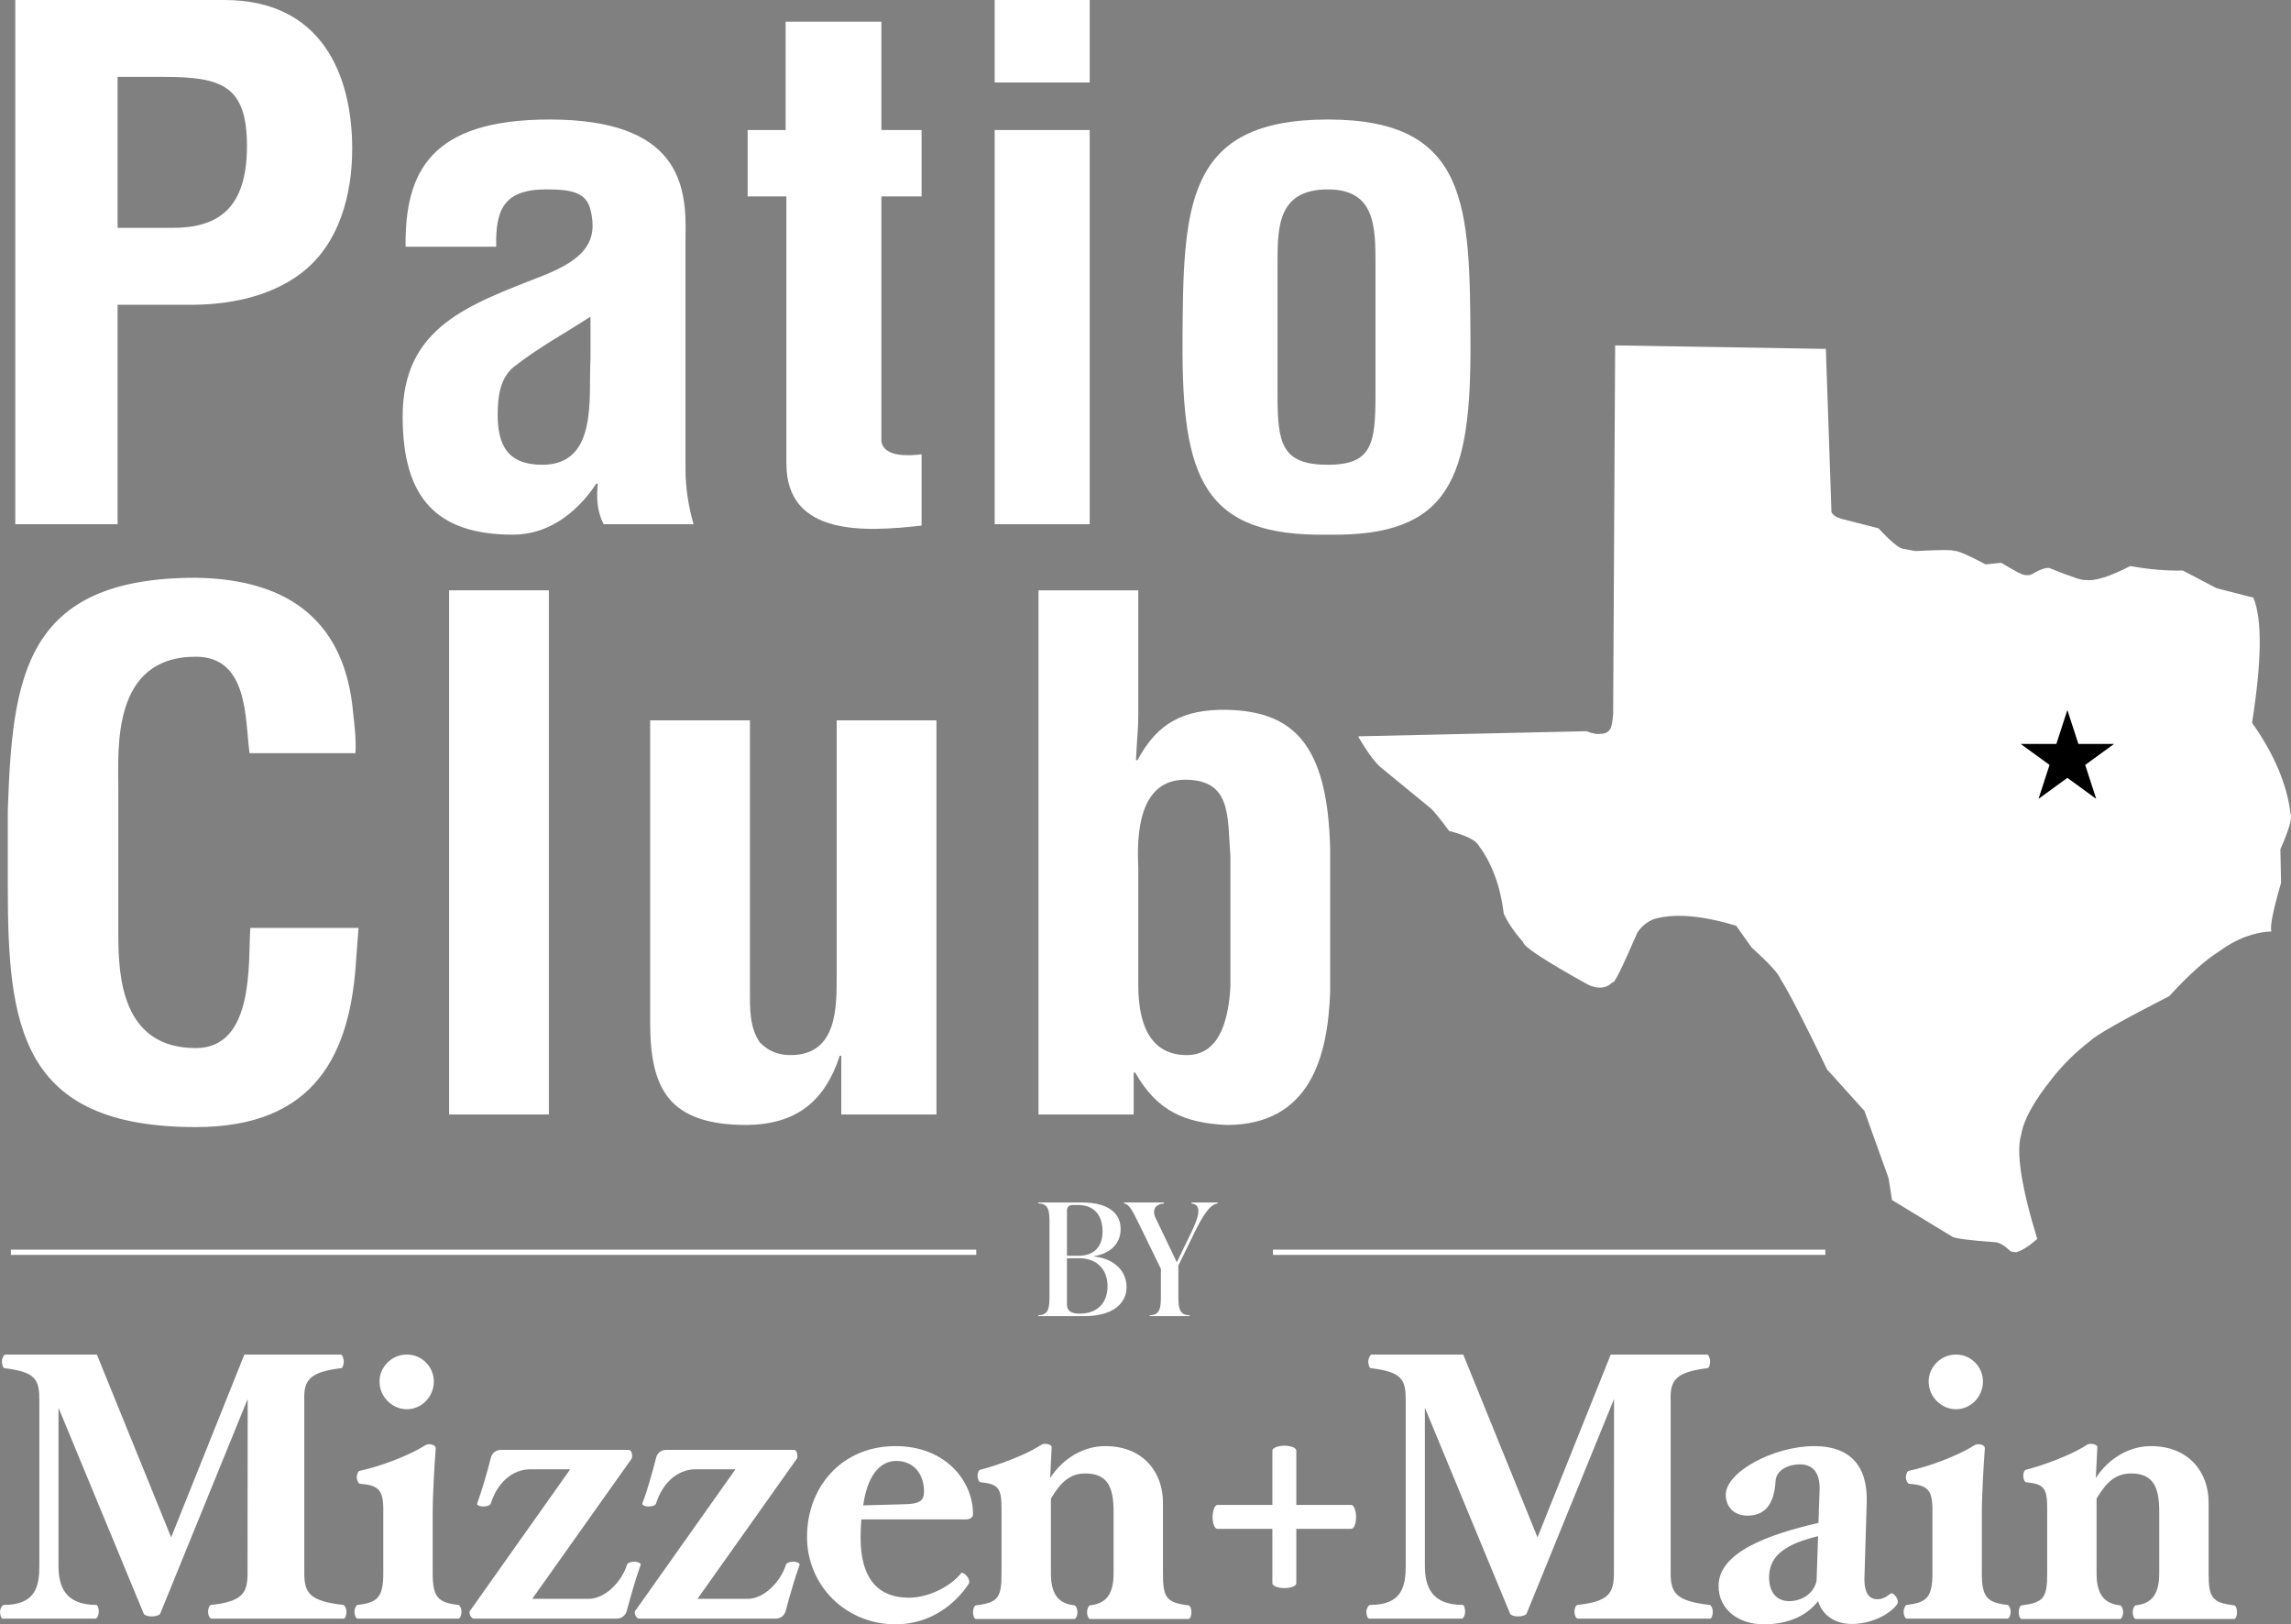
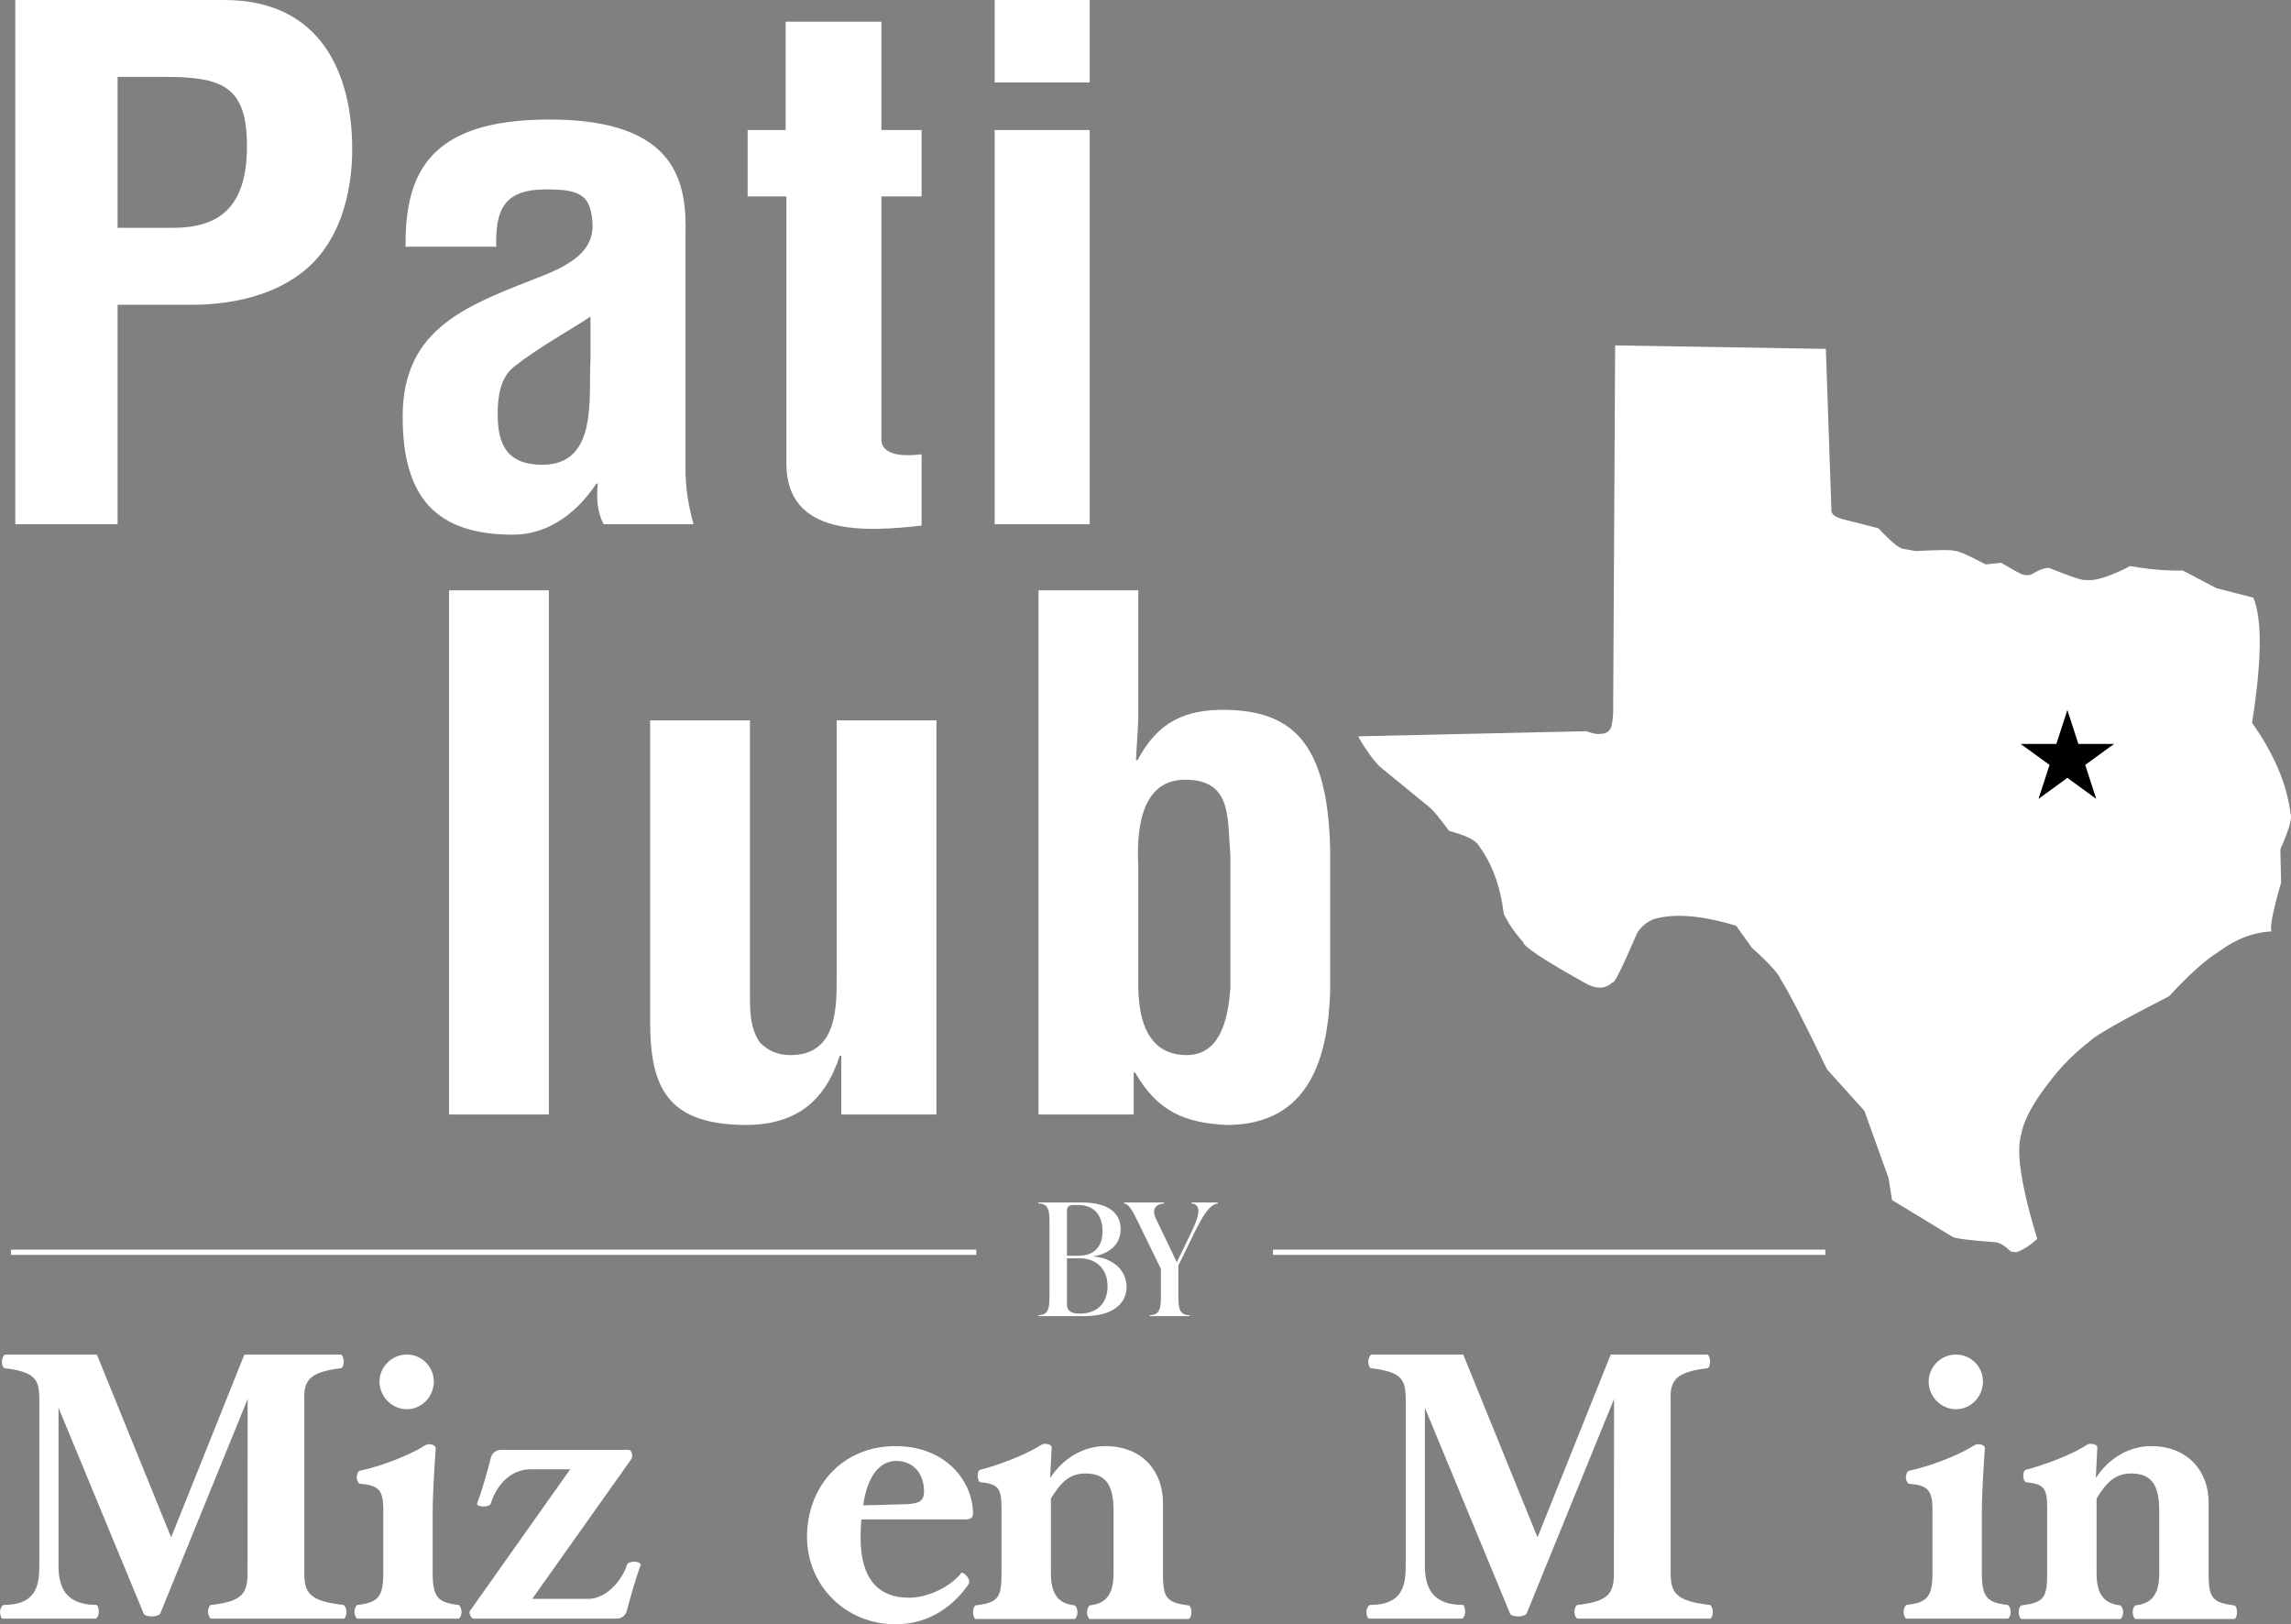
<svg xmlns="http://www.w3.org/2000/svg" width="2216" height="1571" viewBox="0 0 2216 1571" fill="none">
  <rect x="0" y="0" width="2216" height="1571" fill="#808080" stroke="none" />
  <mask id="mask0_3874_9059" style="mask-type:luminance" maskUnits="userSpaceOnUse" x="0" y="1310" width="2164" height="261">
    <path d="M0 1310.06H2163.89V1571H0V1310.06Z" fill="white" />
  </mask>
  <g mask="url(#mask0_3874_9059)">
    <path d="M393.536 1362.99C379.205 1362.99 367.082 1350.87 367.082 1336.16C367.082 1321.83 379.205 1310.06 393.536 1310.06C407.868 1310.06 419.625 1321.83 419.625 1336.16C419.625 1350.87 407.868 1362.99 393.536 1362.99ZM443.504 1565.48H345.768C344.301 1565.48 342.83 1561.82 342.83 1558.88C342.83 1556.29 344.301 1552.63 345.768 1552.25C365.242 1550.04 370.755 1544.9 370.755 1521.39V1460C370.755 1440.53 365.608 1436.49 347.977 1435.04C346.503 1434.66 345.036 1431.35 345.036 1428.76C345.036 1426.2 346.503 1422.54 347.977 1422.54C368.553 1418.12 393.906 1408.18 408.231 1399.72C409.701 1399 411.91 1396.82 414.851 1396.82C419.259 1396.82 421.461 1398.65 421.461 1400.86C420.36 1415.91 418.52 1444.57 418.52 1463.7V1521.39C418.52 1544.9 423.663 1550.04 443.504 1552.25C444.978 1552.63 446.448 1556.29 446.448 1558.88C446.448 1561.82 444.978 1565.48 443.504 1565.48Z" fill="white" />
    <path d="M606.21 1558.16C605.057 1562.51 601.143 1565.48 596.645 1565.48H458.582C456.38 1565.86 454.174 1562.2 454.174 1559.61C454.174 1558.5 454.543 1557.78 455.275 1557.05L551.544 1421.06H512.961C494.96 1421.06 480.628 1435.04 474.75 1454.13C474.015 1456.34 470.342 1457.07 467.401 1457.07C464.829 1457.07 460.784 1455.96 461.523 1454.13C465.81 1442.81 471.374 1423.54 474.812 1409.8C475.913 1405.38 479.855 1402.31 484.411 1402.31H607.763C609.966 1401.96 611.436 1404.9 611.436 1407.83C611.436 1409.28 611.436 1410.39 610.701 1411.15L514.801 1546.38H569.411C584.847 1546.38 601.015 1530.57 606.524 1513.31C606.89 1511.48 610.932 1510.37 613.507 1510.37C616.445 1510.37 620.121 1511.82 619.748 1513.31C615.447 1524.98 609.859 1544.38 606.21 1558.16Z" fill="white" />
-     <path d="M759.94 1558.16C758.787 1562.51 754.877 1565.48 750.375 1565.48H618.425C616.219 1565.86 614.014 1562.2 614.014 1559.61C614.014 1558.5 614.383 1557.78 615.115 1557.05L711.388 1421.06H672.804C654.8 1421.06 640.468 1435.04 634.593 1454.13C633.854 1456.34 630.182 1457.07 627.244 1457.07C624.673 1457.07 620.627 1455.96 621.362 1454.13C625.65 1442.81 631.217 1423.54 634.652 1409.8C635.756 1405.38 639.698 1402.31 644.255 1402.31H767.603C769.809 1401.96 771.279 1404.9 771.279 1407.83C771.279 1409.28 771.279 1410.39 770.541 1411.15L674.64 1546.38H723.145C738.577 1546.38 754.745 1530.57 760.254 1513.31C760.62 1511.48 764.666 1510.37 767.237 1510.37C770.175 1510.37 773.851 1511.82 773.482 1513.31C769.181 1524.98 763.592 1544.38 759.94 1558.16Z" fill="white" />
    <path d="M866.945 1412.98C848.941 1412.98 838.282 1431 834.975 1455.96L875.395 1454.86C890.092 1454.51 893.765 1451.2 893.765 1442.36C893.765 1426.2 884.214 1412.98 866.945 1412.98ZM934.185 1469.56H833.138C832.773 1474.36 832.407 1480.58 832.407 1487.21C832.407 1528.02 850.408 1545.28 879.068 1545.28C898.546 1545.28 920.223 1533.89 929.774 1521.39C930.875 1519.94 937.492 1524.7 937.492 1529.85C937.492 1530.95 937.123 1531.68 936.387 1532.78C924.631 1550.04 901.483 1571 866.21 1571C817.706 1571 780.596 1533.16 780.596 1486.48C780.596 1438.35 814.033 1398.65 866.21 1398.65C914.345 1398.65 941.168 1432.07 941.168 1464.42C941.168 1467.73 938.224 1469.56 934.185 1469.56Z" fill="white" />
-     <path d="M1711.17 1525.43C1711.17 1540.13 1718.52 1548.59 1730.64 1548.59C1741.3 1548.59 1753.8 1542.69 1757.1 1529.12L1758.57 1485.76C1729.91 1492.73 1711.17 1503.02 1711.17 1525.43ZM1834.26 1552.63C1825.44 1563.3 1807.81 1570.65 1791.27 1570.65C1774.37 1570.65 1762.61 1561.82 1758.57 1548.59C1747.18 1563.3 1728.81 1571 1706.03 1571C1681.04 1571 1662.3 1556.29 1662.3 1533.89C1662.3 1501.54 1709.7 1484.27 1758.94 1472.88L1760.04 1440.53C1760.41 1424.72 1753.8 1416.29 1740.93 1416.29C1729.91 1416.29 1717.78 1421.78 1717.42 1432.83C1715.95 1456.34 1706.03 1465.91 1690.23 1465.91C1677.37 1465.91 1669.28 1457.45 1669.28 1445.67C1669.28 1423.65 1715.58 1398.65 1754.9 1398.65C1789.8 1398.65 1806.7 1418.12 1805.6 1453.03L1803.4 1526.15C1803.03 1543.83 1810.38 1546.76 1815.89 1546.76C1821.03 1546.76 1825.08 1544.17 1828.75 1541.24C1830.59 1539.75 1835.74 1544.9 1835.74 1549.32C1835.36 1550.8 1835.36 1551.53 1834.26 1552.63Z" fill="white" />
    <path d="M1891.97 1362.99C1877.63 1362.99 1865.51 1350.87 1865.51 1336.16C1865.51 1321.83 1877.63 1310.06 1891.97 1310.06C1906.3 1310.06 1918.05 1321.83 1918.05 1336.16C1918.05 1350.87 1906.3 1362.99 1891.97 1362.99ZM1941.94 1565.48H1844.2C1842.73 1565.48 1841.26 1561.82 1841.26 1558.88C1841.26 1556.29 1842.73 1552.63 1844.2 1552.25C1863.68 1550.04 1869.19 1544.9 1869.19 1521.39V1460C1869.19 1440.53 1864.04 1436.49 1846.41 1435.04C1844.94 1434.66 1843.47 1431.35 1843.47 1428.76C1843.47 1426.2 1844.94 1422.54 1846.41 1422.54C1866.98 1418.12 1892.34 1408.18 1906.66 1399.72C1908.13 1399 1910.34 1396.82 1913.28 1396.82C1917.69 1396.82 1919.89 1398.65 1919.89 1400.86C1918.79 1415.91 1916.95 1444.57 1916.95 1463.7V1521.39C1916.95 1544.9 1922.1 1550.04 1941.94 1552.25C1943.41 1552.63 1944.88 1556.29 1944.88 1558.88C1944.88 1561.82 1943.41 1565.48 1941.94 1565.48Z" fill="white" />
    <path d="M2160.94 1565.86H2065.79C2064.32 1565.86 2062.85 1562.2 2062.85 1559.26C2062.85 1556.29 2064.32 1553.01 2065.79 1552.63C2079.39 1551.15 2088.56 1544.17 2088.56 1521.77V1461.87C2088.56 1438.35 2082.68 1425.1 2061.37 1425.1C2046.31 1425.1 2037.48 1433.55 2027.93 1449.37V1521.77C2027.93 1544.17 2037.1 1551.15 2050.7 1552.63C2052.17 1553.01 2053.64 1556.29 2053.64 1559.26C2053.64 1562.2 2052.17 1565.86 2050.7 1565.86H1955.55C1953.71 1565.86 1952.6 1562.2 1952.6 1559.26C1952.6 1556.29 1953.71 1553.01 1955.55 1552.63C1976.86 1550.04 1980.17 1545.28 1980.17 1521.77V1458.9C1980.17 1439.42 1977.22 1435.38 1959.95 1433.56C1958.12 1433.56 1957.01 1429.9 1957.01 1427.31C1957.01 1424.72 1958.12 1421.44 1959.95 1421.44C1977.22 1417.02 2002.21 1407.45 2015.44 1399.38C2016.91 1398.65 2019.11 1396.44 2022.05 1396.44C2026.46 1396.44 2029.03 1398.27 2028.66 1400.1L2027.2 1429.52C2040.42 1409.28 2060.63 1398.65 2080.47 1398.65C2117.59 1398.65 2136.32 1424.37 2136.32 1453.03V1521.77C2136.32 1545.28 2139.63 1550.04 2160.94 1552.63C2162.78 1553.01 2163.89 1556.29 2163.89 1559.26C2163.89 1562.2 2162.78 1565.86 2160.94 1565.86Z" fill="white" />
    <path d="M1149.51 1565.86H1054.35C1052.89 1565.86 1051.42 1562.2 1051.42 1559.26C1051.42 1556.29 1052.89 1553.01 1054.35 1552.63C1067.95 1551.15 1077.12 1544.17 1077.12 1521.77V1461.87C1077.12 1438.35 1071.24 1425.1 1049.93 1425.1C1034.87 1425.1 1026.05 1433.55 1016.5 1449.37V1521.77C1016.5 1544.17 1025.66 1551.15 1039.26 1552.63C1040.73 1553.01 1042.2 1556.29 1042.2 1559.26C1042.2 1562.2 1040.73 1565.86 1039.26 1565.86H944.109C942.273 1565.86 941.168 1562.2 941.168 1559.26C941.168 1556.29 942.273 1553.01 944.109 1552.63C965.42 1550.04 968.727 1545.28 968.727 1521.77V1458.9C968.727 1439.42 965.789 1435.38 948.513 1433.56C946.677 1433.56 945.576 1429.9 945.576 1427.31C945.576 1424.72 946.677 1421.44 948.513 1421.44C965.789 1417.02 990.773 1407.45 1004 1399.38C1005.47 1398.65 1007.68 1396.44 1010.61 1396.44C1015.03 1396.44 1017.6 1398.27 1017.23 1400.1L1015.76 1429.52C1028.98 1409.28 1049.2 1398.65 1069.04 1398.65C1106.15 1398.65 1124.88 1424.37 1124.88 1453.03V1521.77C1124.88 1545.28 1128.19 1550.04 1149.51 1552.63C1151.35 1553.01 1152.45 1556.29 1152.45 1559.26C1152.45 1562.2 1151.35 1565.86 1149.51 1565.86Z" fill="white" />
    <path d="M332.533 1565.48H204.532C202.695 1565.48 201.228 1561.82 201.228 1558.88C201.228 1556.29 202.329 1552.63 204.166 1552.25C235.031 1548.97 239.443 1540.44 239.443 1521.39L239.57 1353.08L155.061 1560.44C154.692 1561.89 151.016 1563.37 146.977 1563.37C142.203 1563.37 139.259 1561.89 138.893 1560.44L56.587 1361.54L56.591 1514.34C56.591 1534.71 63.155 1552.25 93.333 1552.25C94.804 1552.63 95.539 1556.29 95.539 1558.88C95.539 1561.82 94.068 1565.48 92.232 1565.48H2.571C1.107 1565.48 0 1561.82 0 1558.88C0 1555.95 1.836 1552.63 3.673 1552.25C34.667 1552.25 38.061 1533.99 38.061 1514.34V1354.53C38.061 1334.85 35.274 1326.98 4.41 1323.28C2.942 1323.28 1.836 1319.62 1.836 1316.69C1.836 1314.1 3.673 1310.06 5.145 1310.06H93.696L165.547 1486.9L236.384 1310.06H329.592C331.063 1310.06 332.533 1314.1 332.533 1316.69C332.533 1319.62 331.432 1323.28 329.958 1323.28C299.096 1326.98 293.584 1335.05 294.322 1354.53V1521.39C294.322 1540.69 299.462 1548.59 332.167 1552.25C333.634 1552.63 335.105 1555.95 335.105 1558.88C335.105 1561.82 334.004 1565.48 332.533 1565.48Z" fill="white" />
    <path d="M1654.17 1565.48H1526.17C1524.33 1565.48 1522.87 1561.82 1522.87 1558.88C1522.87 1556.29 1523.97 1552.63 1525.8 1552.25C1556.67 1548.97 1561.08 1540.44 1561.08 1521.39L1561.2 1353.08L1476.7 1560.44C1476.33 1561.89 1472.65 1563.37 1468.61 1563.37C1463.84 1563.37 1460.89 1561.89 1460.53 1560.44L1378.22 1361.54L1378.23 1514.34C1378.23 1534.71 1384.79 1552.25 1414.97 1552.25C1416.44 1552.63 1417.18 1556.29 1417.18 1558.88C1417.18 1561.82 1415.71 1565.48 1413.87 1565.48H1324.21C1322.74 1565.48 1321.64 1561.82 1321.64 1558.88C1321.64 1555.95 1323.47 1552.63 1325.31 1552.25C1356.3 1552.25 1359.7 1533.99 1359.7 1514.34V1354.53C1359.7 1334.85 1356.91 1326.98 1326.05 1323.28C1324.58 1323.28 1323.47 1319.62 1323.47 1316.69C1323.47 1314.1 1325.31 1310.06 1326.78 1310.06H1415.33L1487.18 1486.9L1558.02 1310.06H1651.23C1652.7 1310.06 1654.17 1314.1 1654.17 1316.69C1654.17 1319.62 1653.07 1323.28 1651.6 1323.28C1620.73 1326.98 1615.22 1335.05 1615.96 1354.53V1521.39C1615.96 1540.69 1621.1 1548.59 1653.81 1552.25C1655.27 1552.63 1656.74 1555.95 1656.74 1558.88C1656.74 1561.82 1655.64 1565.48 1654.17 1565.48Z" fill="white" />
-     <path d="M1306.92 1478.71H1253.86V1531.23C1253.86 1534.16 1248.35 1535.99 1242.11 1535.99C1236.96 1535.99 1230.72 1534.16 1230.72 1531.23V1478.71H1177.67C1174.73 1478.71 1172.89 1473.19 1172.89 1467.32C1172.89 1461.8 1174.73 1455.55 1177.67 1455.55H1230.72V1403.07C1230.72 1400.1 1236.96 1398.27 1242.11 1398.27C1248.35 1398.27 1253.86 1400.1 1253.86 1403.07V1455.55H1306.92C1309.85 1455.55 1311.69 1461.8 1311.69 1467.32C1311.69 1473.19 1309.85 1478.71 1306.92 1478.71Z" fill="white" />
  </g>
  <path d="M2179.65 578.089L2143.9 568.871L2111.39 551.816C2095.46 552.161 2078.51 550.711 2060.55 547.465C2040.22 557.892 2025.81 562.346 2017.33 560.896C2015.41 561.897 2003.77 558.065 1982.4 549.434C1979.23 548.57 1973.28 550.676 1964.53 555.751C1962.26 556.476 1959.97 556.545 1957.66 555.924C1956.24 556.131 1948.93 552.264 1935.75 544.324L1920.62 545.877C1903.54 536.763 1893.34 532.412 1890.03 532.758C1888.36 531.687 1875.99 531.756 1852.91 532.965L1840.79 530.79C1836.79 530.307 1828.85 523.678 1816.98 510.972L1781.18 501.823C1775.87 500.27 1772.66 498.06 1771.52 495.125L1766.08 337.449L1562.28 334.065L1560.34 690.469C1559.67 699.1 1558.6 704.175 1557.14 705.695C1555.02 708.491 1551.99 709.803 1548.03 709.699C1545.4 710.424 1540.85 709.596 1534.38 707.214L1314.02 712.151L1314.21 713.221C1321.17 725.305 1327.86 734.592 1334.3 741.152L1382.92 780.994C1386.22 783.583 1392.47 791.144 1401.69 803.677C1418.28 807.993 1427.89 812.826 1430.52 818.143C1443.25 835.302 1451.27 857.191 1454.58 883.776C1458.67 892.683 1464.88 901.763 1473.2 911.051C1473.27 915.366 1494.16 929.107 1535.86 952.239C1545.67 956.934 1553.68 956.14 1559.89 949.891C1560.83 952.619 1568.79 936.634 1583.78 901.97C1587.72 895.963 1593.02 891.647 1599.69 888.954C1619.44 883.154 1645.99 885.295 1679.34 895.376L1694.35 916.437C1711.08 931.593 1720.34 941.709 1722.14 946.75C1730.51 959.938 1745.55 989.147 1767.27 1034.31L1803.39 1074.42L1826.71 1139.37L1830.09 1160.67L1888.19 1195.99C1890.44 1197.78 1904.45 1199.61 1930.23 1201.48C1934.26 1201.86 1939.19 1204.86 1945.02 1210.42L1950.15 1211.18C1956.12 1209.38 1962.92 1205.1 1970.55 1198.3C1955.04 1147.41 1949.88 1113.75 1955.08 1097.28C1957.34 1083.23 1967.21 1065.24 1984.7 1043.35C1995.46 1029.64 2007.79 1017.49 2021.69 1006.82C2027.6 1000.99 2053.12 986.523 2098.23 963.425C2117.12 942.814 2133.4 928.244 2147.07 919.751C2163.34 907.874 2180 901.591 2197.04 900.9C2195.52 896.136 2198.64 880.496 2206.39 853.946L2205.73 821.354C2213.95 802.849 2217.24 791.455 2215.59 787.208C2212.2 758.794 2199.79 729.413 2178.34 699.066C2187.76 639.268 2188.21 599.012 2179.69 578.262" fill="white" />
  <path d="M1999.69 686.705L2010.35 719.538H2044.85L2016.94 739.804L2027.6 772.638L1999.69 752.337L1971.78 772.638L1982.44 739.804L1954.53 719.538H1989.03L1999.69 686.705Z" fill="black" />
  <path d="M1071.29 1243.98C1071.29 1227.96 1061.17 1216.94 1043.81 1216.94H1032.03V1260.86C1032.03 1264.04 1032.03 1270.53 1044.26 1270.53C1061.02 1270.53 1071.29 1260.58 1071.29 1243.98ZM1037.77 1165.43C1034.15 1165.43 1032.03 1167.26 1032.03 1170.89V1214.53H1043.21C1059.96 1214.53 1066.45 1203.93 1066.45 1191.12C1066.45 1175.72 1058.75 1165.43 1042.6 1165.43H1037.77ZM1058 1215.29C1073.7 1216.46 1089.7 1226.44 1089.7 1244.88C1089.7 1259.65 1077.78 1272.94 1048.64 1272.94H1004.26V1272.05C1014.52 1272.05 1015.13 1264.49 1015.13 1253.33V1182.66C1015.13 1171.47 1014.52 1163.95 1004.26 1163.95V1163.02H1046.53C1072.64 1163.02 1083.96 1173.75 1083.96 1188.7C1083.96 1205.31 1070.68 1213.01 1058 1214.98V1215.29Z" fill="white" />
  <path d="M1152.48 1163.02H1177.84V1163.95C1169.99 1164.85 1163.2 1176.17 1154.89 1193.09L1139.8 1224.02V1253.33C1139.8 1264.49 1140.4 1272.05 1150.67 1272.05V1272.94H1112.02V1272.05C1122.29 1272.05 1122.89 1264.49 1122.89 1253.33V1227.2L1101 1182.35C1094.81 1169.68 1091.79 1164.54 1087.26 1163.95V1163.02H1125.91V1163.95C1117.46 1164.54 1113.98 1170.13 1117.9 1178.28L1138.29 1220.85L1152.17 1192.19C1160.03 1176.03 1162.74 1165.12 1152.48 1163.95V1163.02Z" fill="white" />
  <path d="M1765.57 1211.18H1231.29" stroke="white" stroke-width="5.069" stroke-miterlimit="10" />
  <path d="M944.315 1211.18H10.547" stroke="white" stroke-width="5.069" stroke-miterlimit="10" />
  <path d="M113.748 220.375H166.767C209.89 220.375 238.875 202.801 238.875 141.277C238.875 83.136 214.837 74.368 158.994 74.368H113.748V220.375ZM14.775 507.003V6.10352e-05H216.956C311.686 6.10352e-05 340.671 73.021 340.671 144.005C340.671 187.265 328.652 235.911 291.186 264.325C260.082 287.975 218.371 295.398 180.198 294.742H113.748V507.003H14.775Z" fill="white" />
  <path d="M571.153 306.237C548.533 321.083 520.961 335.964 496.926 354.884C483.492 365.69 481.372 384.644 481.372 400.871C481.372 429.941 490.561 449.517 524.495 449.517C578.929 449.517 569.033 383.954 571.153 347.461V306.237ZM583.879 507.002C577.518 494.814 576.807 481.315 578.222 467.781H576.807C555.599 499.544 527.322 517.118 496.218 517.118C421.988 517.118 389.473 481.315 389.473 402.874C389.473 315.697 453.8 294.741 525.91 266.326C564.788 250.79 578.929 233.873 571.153 202.8C566.91 185.883 552.775 183.189 528.03 183.189C486.322 183.189 479.253 204.146 479.961 238.637H392.3C391.592 166.306 416.338 115.589 531.564 115.589C656.691 115.589 664.464 178.46 663.052 228.487V453.591C663.052 471.821 665.883 489.428 670.829 507.002H583.879Z" fill="white" />
  <path d="M891.415 508.348C836.981 514.424 760.631 519.154 760.631 448.17V189.956H723.166V125.739H759.927V20.955H852.531V125.739H891.415V189.956H852.531V426.558C854.657 442.75 880.104 440.747 891.415 439.401V508.348Z" fill="white" />
  <path d="M962.121 507.003V125.741H1054.02V507.003H962.121ZM962.121 79.753V6.10352e-05H1054.02V79.753H962.121Z" fill="white" />
-   <path d="M1235.71 382.607C1235.71 429.251 1239.96 449.517 1284.49 449.517C1326.91 449.517 1330.44 429.251 1330.44 382.607V255.52C1330.44 219.683 1330.44 183.19 1284.49 183.19C1235.71 183.19 1235.71 219.683 1235.71 255.52V382.607ZM1143.81 329.888C1144.52 199.417 1145.93 115.59 1284.49 115.59C1420.93 115.59 1421.64 199.417 1422.34 329.888C1423.05 462.361 1403.26 519.155 1284.49 517.118C1163.61 519.155 1143.11 462.361 1143.81 329.888Z" fill="white" />
-   <path d="M346.803 897.448C346.061 906.908 345.318 917.058 344.576 926.518C339.381 1019.11 305.23 1090.1 189.416 1090.1C18.67 1090.1 7.537 991.391 7.537 856.191V783.86C11.989 654.77 23.125 558.79 189.416 558.79C282.217 560.137 334.18 603.397 341.608 689.917C343.092 702.76 344.576 715.604 343.834 728.447H241.386C236.93 695.993 240.644 635.16 189.416 635.16C107.758 635.16 114.437 723.717 114.437 762.903V903.524C114.437 945.438 118.148 1013.69 189.416 1013.69C246.581 1013.69 239.902 929.902 242.128 897.448H346.803Z" fill="white" />
  <path d="M434.389 1077.91V570.942H530.896V1077.91H434.389Z" fill="white" />
  <path d="M813.736 1021.15H812.252C797.403 1066.45 769.191 1087.4 722.424 1088.06C645.96 1088.06 628.881 1052.26 628.881 988.697V696.683H725.392V957.59C725.392 974.507 724.65 993.427 735.043 1008.31C743.21 1016.42 752.119 1020.46 764.739 1020.46C810.022 1020.46 809.28 973.817 809.28 944.091V696.683H905.788V1077.91H813.736V1021.15Z" fill="white" />
  <path d="M1101.02 952.86C1101.02 996.811 1116.61 1020.46 1147.79 1020.46C1177.49 1020.46 1187.88 991.39 1190.11 954.897V827.81C1187.14 789.97 1191.59 754.133 1146.31 754.133C1101.02 754.133 1099.54 808.199 1101.02 838.616V952.86ZM1004.51 570.942H1101.02V692.609C1101.02 704.796 1099.54 716.949 1098.8 735.213H1100.28C1119.58 698.72 1145.57 685.877 1186.4 686.533C1248.76 687.879 1284.39 716.949 1286.62 821.733V959.627C1284.39 1020.46 1268.06 1088.06 1186.4 1088.06C1146.31 1086.02 1119.59 1075.22 1098.05 1037.38H1096.57V1077.91H1004.51V570.942Z" fill="white" />
</svg>